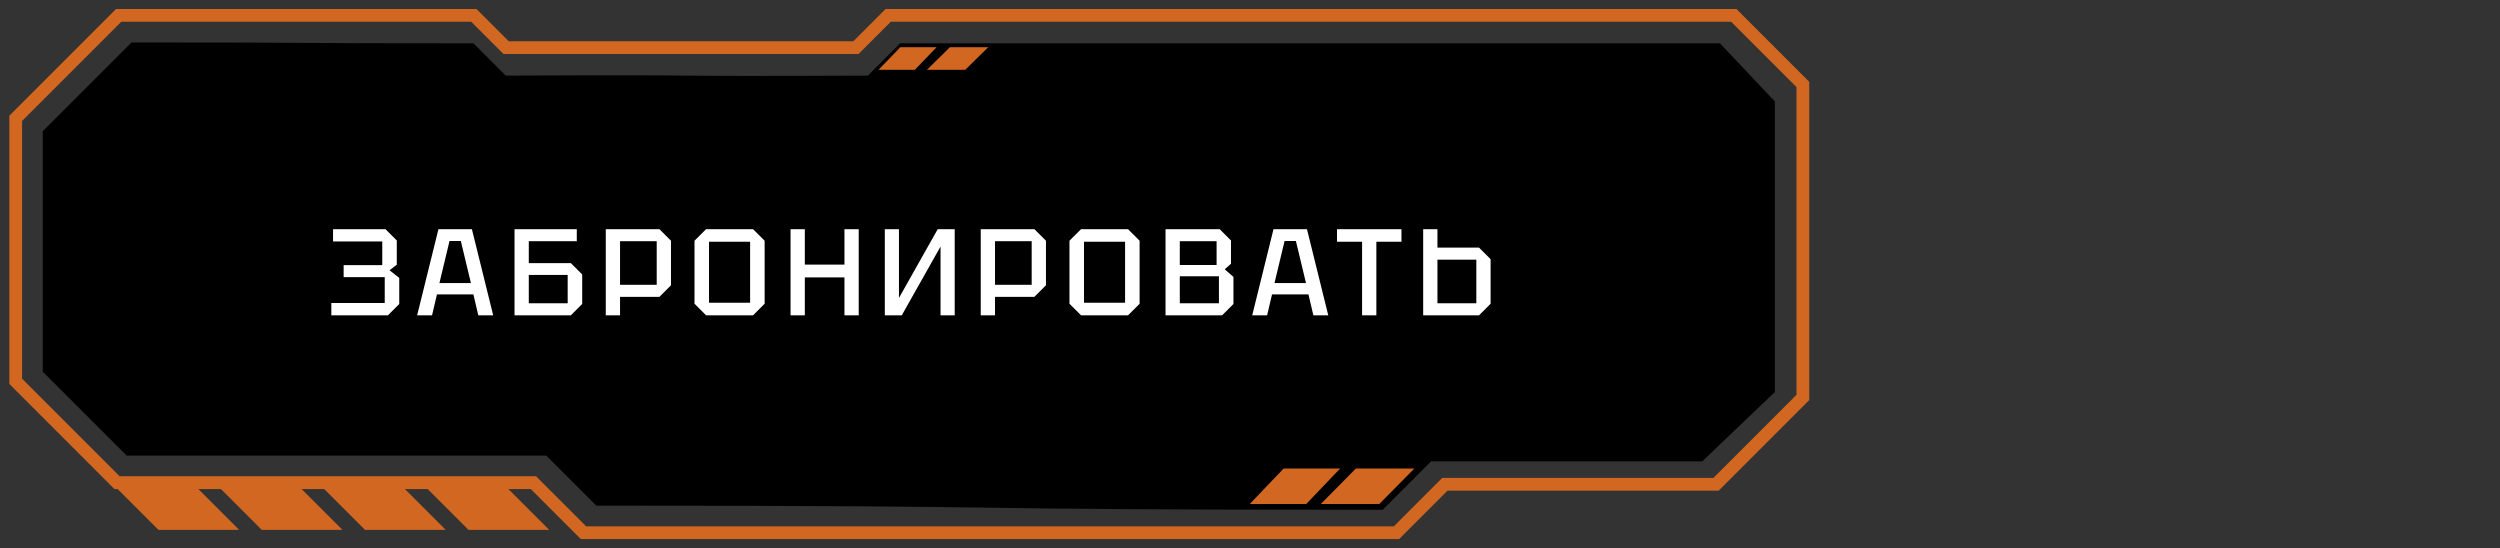
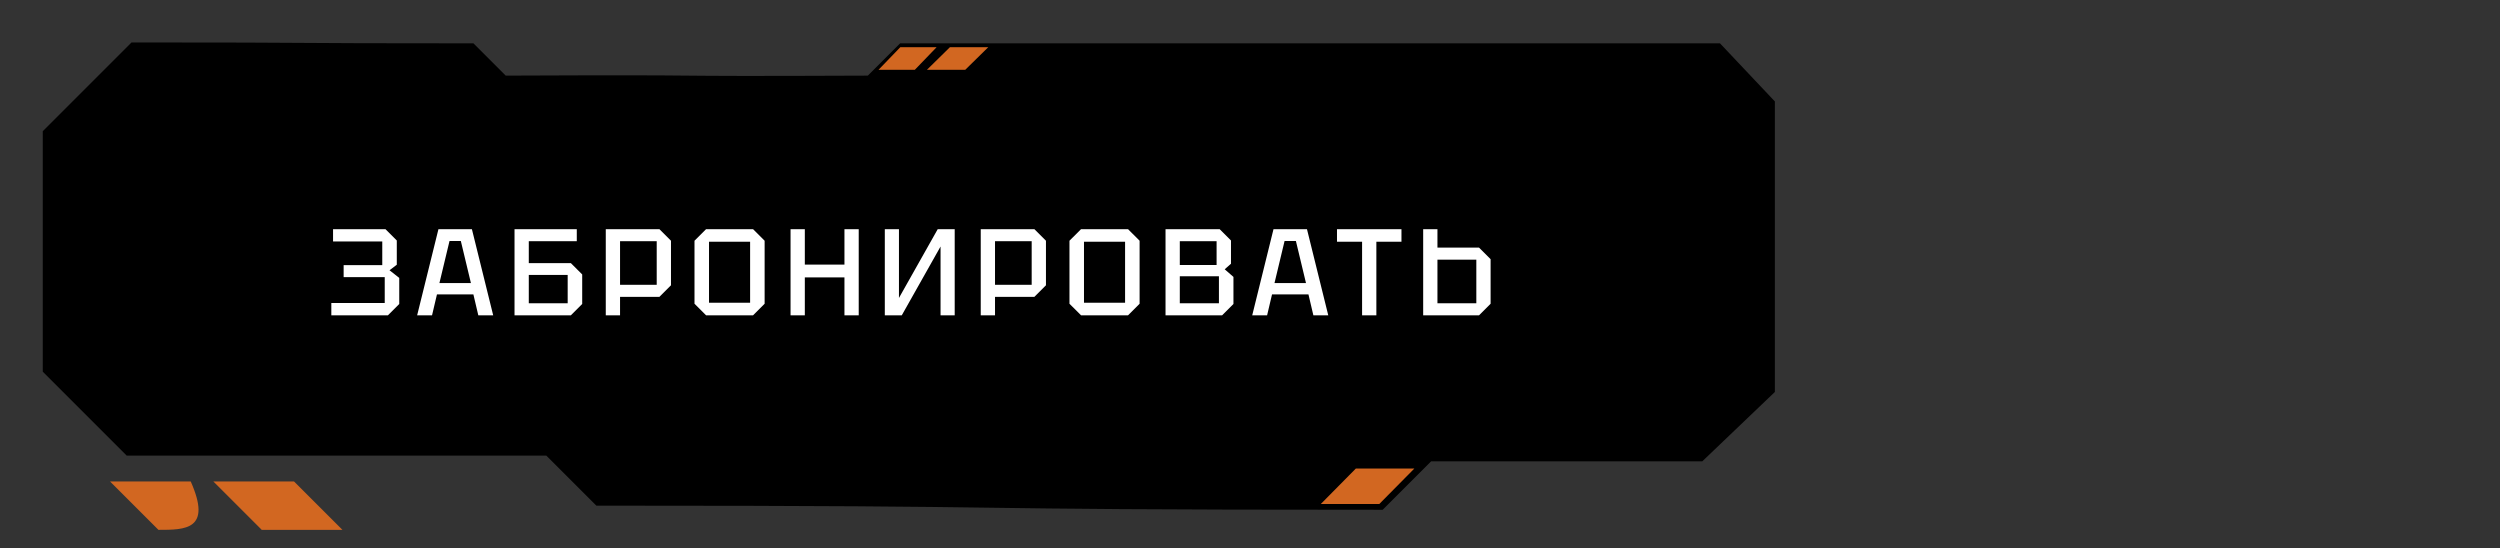
<svg xmlns="http://www.w3.org/2000/svg" viewBox="0 0 314.00 68.86" data-guides="{&quot;vertical&quot;:[],&quot;horizontal&quot;:[]}">
  <rect x="0" y="0" width="314.00" height="68.86" fill="#333333" stroke="none" />
  <defs>
    <linearGradient id="tSvgGradientbc78fac4d4" x1="114.149" x2="114.149" y1="5.063" y2="71.658" fill="rgb(0, 0, 0)" gradientUnits="userSpaceOnUse" gradientTransform="">
      <stop offset="0.01" stop-color="hsl(17.892,100%,50%)" stop-opacity="0.3" transform="translate(-5067, -4401)" />
      <stop offset="1" stop-color="hsl(18.036,100%,30%)" stop-opacity="0.3" transform="translate(-5067, -4401)" />
    </linearGradient>
  </defs>
  <path fill="url(#tSvgGradientbc78fac4d4)" stroke="none" fill-opacity="1" stroke-width="0.8" stroke-opacity="1" id="tSvg3b0f31fff6" title="Path 11" d="M16.521 5.33C12.805 9.046 9.088 12.763 5.372 16.48C5.372 26.548 5.372 36.616 5.372 46.684C8.886 50.197 12.399 53.711 15.913 57.225C33.482 57.225 51.05 57.225 68.618 57.225C70.713 59.319 72.808 61.414 74.903 63.509C136.392 63.509 112.176 64.028 173.665 64.028C175.692 62.001 177.719 59.974 179.746 57.947C191.098 57.947 202.45 57.947 213.802 57.947C216.843 55.041 219.883 52.135 222.924 49.23C222.924 37.067 222.924 24.904 222.924 12.742C220.626 10.309 218.329 7.877 216.031 5.444C181.706 5.444 147.38 5.444 113.054 5.444C111.702 6.795 110.351 8.147 109 9.498C77.917 9.633 94.6 9.363 63.517 9.498C62.166 8.147 60.815 6.795 59.464 5.444C32.503 5.444 43.482 5.33 16.521 5.33Z" />
-   <path fill="#D26721" stroke="none" fill-opacity="1" stroke-width="0.8" stroke-opacity="1" id="tSvg135d0781887" title="Path 12" d="M39.762 60.468C43.141 60.468 46.52 60.468 49.898 60.468C51.925 62.495 53.952 64.522 55.979 66.549C52.601 66.549 49.222 66.549 45.844 66.549C43.817 64.522 41.789 62.495 39.762 60.468Z" />
  <path fill="#D26721" stroke="none" fill-opacity="1" stroke-width="0.8" stroke-opacity="1" id="tSvg1898615ba6f" title="Path 13" d="M26.791 60.468C30.169 60.468 33.548 60.468 36.926 60.468C38.953 62.495 40.98 64.522 43.008 66.549C39.629 66.549 36.251 66.549 32.872 66.549C30.845 64.522 28.818 62.495 26.791 60.468Z" />
-   <path fill="#D26721" stroke="none" fill-opacity="1" stroke-width="0.8" stroke-opacity="1" id="tSvg12f75065b54" title="Path 14" d="M13.817 60.468C17.196 60.468 20.574 60.468 23.953 60.468C25.98 62.495 28.007 64.522 30.034 66.549C26.655 66.549 23.277 66.549 19.898 66.549C17.871 64.522 15.844 62.495 13.817 60.468Z" />
-   <path fill="none" stroke="#D26721" fill-opacity="1" stroke-width="1.6" stroke-opacity="1" id="tSvgbe4548f6f9" title="Path 15" d="M226.439 49.921C222.804 53.556 219.169 57.191 215.535 60.825C204.183 60.825 192.831 60.825 181.479 60.825C179.546 62.758 177.613 64.692 175.681 66.625C175.586 66.719 175.492 66.813 175.398 66.908C112.831 66.908 135.852 66.908 73.285 66.908C71.19 64.813 69.095 62.718 67 60.623C49.567 60.623 32.134 60.623 14.701 60.623C14.607 60.529 14.512 60.435 14.418 60.341C10.364 56.286 6.31 52.231 2.256 48.177C2.161 48.083 2.067 47.989 1.973 47.894C1.973 36.884 1.973 25.873 1.973 14.863C6.283 10.553 10.593 6.242 14.904 1.932C42.807 1.932 59.518 1.932 59.518 1.932C59.518 1.932 62.22 4.635 63.572 5.986C93.712 5.986 77.36 5.986 107.5 5.986C108.851 4.635 110.203 3.283 111.555 1.932C146.958 1.932 182.362 1.932 217.765 1.932C220.656 4.823 223.548 7.715 226.439 10.606C226.439 23.711 226.439 36.816 226.439 49.921Z" />
+   <path fill="#D26721" stroke="none" fill-opacity="1" stroke-width="0.8" stroke-opacity="1" id="tSvg12f75065b54" title="Path 14" d="M13.817 60.468C17.196 60.468 20.574 60.468 23.953 60.468C26.655 66.549 23.277 66.549 19.898 66.549C17.871 64.522 15.844 62.495 13.817 60.468Z" />
  <path fill="white" stroke="none" fill-opacity="1" stroke-width="0.8" stroke-opacity="1" id="tSvg8cbecfce2e" title="Path 16" d="M48.724 39.602C46.354 39.602 43.985 39.602 41.615 39.602C41.615 39.087 41.615 38.572 41.615 38.057C43.851 38.057 46.087 38.057 48.322 38.057C48.322 36.975 48.322 35.893 48.322 34.811C46.602 34.811 44.881 34.811 43.161 34.811C43.161 34.306 43.161 33.801 43.161 33.297C44.778 33.297 46.396 33.297 48.013 33.297C48.013 32.307 48.013 31.318 48.013 30.329C45.953 30.329 43.892 30.329 41.831 30.329C41.831 29.814 41.831 29.299 41.831 28.784C44.026 28.784 46.221 28.784 48.415 28.784C48.889 29.258 49.363 29.732 49.837 30.206C49.837 31.221 49.837 32.235 49.837 33.25C49.533 33.482 49.229 33.714 48.925 33.946C49.332 34.265 49.739 34.584 50.146 34.904C50.146 35.996 50.146 37.088 50.146 38.18C49.672 38.654 49.198 39.128 48.724 39.602ZM52.394 39.602C53.285 35.996 54.177 32.39 55.068 28.784C56.469 28.784 57.87 28.784 59.271 28.784C60.163 32.39 61.054 35.996 61.945 39.602C61.322 39.602 60.698 39.602 60.075 39.602C59.869 38.726 59.663 37.851 59.457 36.975C57.932 36.975 56.407 36.975 54.882 36.975C54.676 37.851 54.47 38.726 54.264 39.602C53.641 39.602 53.018 39.602 52.394 39.602ZM55.191 35.553C56.51 35.553 57.829 35.553 59.148 35.553C58.725 33.791 58.303 32.029 57.88 30.267C57.407 30.267 56.933 30.267 56.459 30.267C56.036 32.029 55.614 33.791 55.191 35.553ZM64.624 39.602C64.624 35.996 64.624 32.39 64.624 28.784C67.23 28.784 69.837 28.784 72.444 28.784C72.444 29.289 72.444 29.793 72.444 30.298C70.434 30.298 68.425 30.298 66.416 30.298C66.416 31.215 66.416 32.132 66.416 33.049C68.178 33.049 69.94 33.049 71.702 33.049C72.176 33.523 72.65 33.997 73.124 34.471C73.124 35.708 73.124 36.944 73.124 38.18C72.65 38.654 72.176 39.128 71.702 39.602C69.342 39.602 66.983 39.602 64.624 39.602ZM66.416 38.087C68.044 38.087 69.672 38.087 71.3 38.087C71.3 36.903 71.3 35.718 71.3 34.533C69.672 34.533 68.044 34.533 66.416 34.533C66.416 35.718 66.416 36.903 66.416 38.087ZM77.878 35.769C79.413 35.769 80.948 35.769 82.483 35.769C82.483 33.946 82.483 32.122 82.483 30.298C80.948 30.298 79.413 30.298 77.878 30.298C77.878 32.122 77.878 33.946 77.878 35.769ZM84.276 30.236C84.276 32.101 84.276 33.966 84.276 35.831C83.792 36.315 83.307 36.8 82.823 37.284C81.175 37.284 79.526 37.284 77.878 37.284C77.878 38.057 77.878 38.829 77.878 39.602C77.28 39.602 76.682 39.602 76.085 39.602C76.085 35.996 76.085 32.39 76.085 28.784C78.331 28.784 80.577 28.784 82.823 28.784C83.307 29.268 83.792 29.752 84.276 30.236ZM87.229 38.149C87.229 35.512 87.229 32.874 87.229 30.236C87.713 29.752 88.197 29.268 88.681 28.784C90.649 28.784 92.617 28.784 94.585 28.784C95.069 29.268 95.553 29.752 96.037 30.236C96.037 32.874 96.037 35.512 96.037 38.149C95.553 38.633 95.069 39.118 94.585 39.602C92.617 39.602 90.649 39.602 88.681 39.602C88.197 39.118 87.713 38.633 87.229 38.149ZM89.052 30.36C89.052 32.915 89.052 35.471 89.052 38.026C90.773 38.026 92.493 38.026 94.214 38.026C94.214 35.471 94.214 32.915 94.214 30.36C92.493 30.36 90.773 30.36 89.052 30.36ZM99.293 39.602C99.293 35.996 99.293 32.39 99.293 28.784C99.891 28.784 100.489 28.784 101.086 28.784C101.086 30.267 101.086 31.751 101.086 33.235C102.745 33.235 104.404 33.235 106.063 33.235C106.063 31.751 106.063 30.267 106.063 28.784C106.66 28.784 107.258 28.784 107.855 28.784C107.855 32.39 107.855 35.996 107.855 39.602C107.258 39.602 106.66 39.602 106.063 39.602C106.063 38.015 106.063 36.429 106.063 34.842C104.404 34.842 102.745 34.842 101.086 34.842C101.086 36.429 101.086 38.015 101.086 39.602C100.489 39.602 99.891 39.602 99.293 39.602ZM119.91 39.602C119.317 39.602 118.725 39.602 118.133 39.602C118.133 36.722 118.133 33.843 118.133 30.963C116.51 33.843 114.887 36.722 113.264 39.602C112.553 39.602 111.843 39.602 111.132 39.602C111.132 35.996 111.132 32.39 111.132 28.784C111.724 28.784 112.317 28.784 112.909 28.784C112.909 31.663 112.909 34.543 112.909 37.423C114.532 34.543 116.154 31.663 117.777 28.784C118.488 28.784 119.199 28.784 119.91 28.784C119.91 32.39 119.91 35.996 119.91 39.602ZM124.974 35.769C126.509 35.769 128.044 35.769 129.579 35.769C129.579 33.946 129.579 32.122 129.579 30.298C128.044 30.298 126.509 30.298 124.974 30.298C124.974 32.122 124.974 33.946 124.974 35.769ZM131.372 30.236C131.372 32.101 131.372 33.966 131.372 35.831C130.888 36.315 130.404 36.8 129.919 37.284C128.271 37.284 126.623 37.284 124.974 37.284C124.974 38.057 124.974 38.829 124.974 39.602C124.376 39.602 123.779 39.602 123.181 39.602C123.181 35.996 123.181 32.39 123.181 28.784C125.427 28.784 127.674 28.784 129.919 28.784C130.404 29.268 130.888 29.752 131.372 30.236ZM134.325 38.149C134.325 35.512 134.325 32.874 134.325 30.236C134.809 29.752 135.293 29.268 135.778 28.784C137.745 28.784 139.714 28.784 141.681 28.784C142.166 29.268 142.65 29.752 143.134 30.236C143.134 32.874 143.134 35.512 143.134 38.149C142.65 38.633 142.166 39.118 141.681 39.602C139.714 39.602 137.745 39.602 135.778 39.602C135.293 39.118 134.809 38.633 134.325 38.149ZM136.149 30.36C136.149 32.915 136.149 35.471 136.149 38.026C137.869 38.026 139.59 38.026 141.31 38.026C141.31 35.471 141.31 32.915 141.31 30.36C139.59 30.36 137.869 30.36 136.149 30.36ZM148.183 33.281C149.723 33.281 151.263 33.281 152.804 33.281C152.804 32.287 152.804 31.293 152.804 30.298C151.263 30.298 149.723 30.298 148.183 30.298C148.183 31.293 148.183 32.287 148.183 33.281ZM148.183 38.087C149.821 38.087 151.459 38.087 153.097 38.087C153.097 36.959 153.097 35.831 153.097 34.703C151.459 34.703 149.821 34.703 148.183 34.703C148.183 35.831 148.183 36.959 148.183 38.087ZM154.612 30.206C154.612 31.179 154.612 32.153 154.612 33.127C154.349 33.358 154.086 33.59 153.823 33.822C154.189 34.142 154.555 34.461 154.921 34.78C154.921 35.914 154.921 37.047 154.921 38.18C154.447 38.654 153.973 39.128 153.499 39.602C151.129 39.602 148.76 39.602 146.39 39.602C146.39 35.996 146.39 32.39 146.39 28.784C148.657 28.784 150.923 28.784 153.19 28.784C153.664 29.258 154.138 29.732 154.612 30.206ZM157.279 39.602C158.17 35.996 159.061 32.39 159.952 28.784C161.353 28.784 162.755 28.784 164.156 28.784C165.047 32.39 165.938 35.996 166.829 39.602C166.206 39.602 165.583 39.602 164.959 39.602C164.753 38.726 164.547 37.851 164.341 36.975C162.816 36.975 161.292 36.975 159.767 36.975C159.561 37.851 159.355 38.726 159.149 39.602C158.525 39.602 157.902 39.602 157.279 39.602ZM160.076 35.553C161.395 35.553 162.714 35.553 164.032 35.553C163.61 33.791 163.187 32.029 162.765 30.267C162.291 30.267 161.817 30.267 161.343 30.267C160.921 32.029 160.498 33.791 160.076 35.553ZM171.078 39.602C171.078 36.521 171.078 33.441 171.078 30.36C170.028 30.36 168.977 30.36 167.926 30.36C167.926 29.835 167.926 29.309 167.926 28.784C170.625 28.784 173.325 28.784 176.024 28.784C176.024 29.309 176.024 29.835 176.024 30.36C174.973 30.36 173.922 30.36 172.871 30.36C172.871 33.441 172.871 36.521 172.871 39.602C172.274 39.602 171.676 39.602 171.078 39.602ZM185.427 32.617C183.799 32.617 182.171 32.617 180.543 32.617C180.543 34.44 180.543 36.264 180.543 38.087C182.171 38.087 183.799 38.087 185.427 38.087C185.427 36.264 185.427 34.44 185.427 32.617ZM187.22 32.555C187.22 34.42 187.22 36.285 187.22 38.149C186.735 38.633 186.251 39.118 185.767 39.602C183.428 39.602 181.089 39.602 178.751 39.602C178.751 35.996 178.751 32.39 178.751 28.784C179.348 28.784 179.946 28.784 180.543 28.784C180.543 29.556 180.543 30.329 180.543 31.102C182.285 31.102 184.026 31.102 185.767 31.102C186.251 31.586 186.735 32.071 187.22 32.555Z" />
  <path fill="#D26721" stroke="none" fill-opacity="1" stroke-width="0.8" stroke-opacity="1" id="tSvg950745f40c" title="Path 17" d="M113.082 5.925C114.602 5.925 116.122 5.925 117.642 5.925C116.731 6.87 115.818 7.817 114.906 8.763C113.386 8.763 111.865 8.763 110.345 8.763C111.257 7.817 112.169 6.87 113.082 5.925ZM119.314 5.925C120.918 5.925 122.523 5.925 124.129 5.925C123.165 6.87 122.202 7.817 121.239 8.763C119.635 8.763 118.03 8.763 116.425 8.763C117.388 7.817 118.351 6.87 119.314 5.925Z" />
  <path fill="#D26721" stroke="none" fill-opacity="1" stroke-width="0.8" stroke-opacity="1" id="tSvg78742ec1eb" title="Path 18" d="M165.888 63.306C168.338 63.306 170.787 63.306 173.236 63.306C174.706 61.819 176.175 60.333 177.645 58.846C175.196 58.846 172.746 58.846 170.297 58.846C168.827 60.333 167.358 61.819 165.888 63.306Z" />
-   <path fill="#D26721" stroke="none" fill-opacity="1" stroke-width="0.8" stroke-opacity="1" id="tSvg7c4bd3085a" title="Path 19" d="M156.968 63.306C159.333 63.306 161.699 63.306 164.064 63.306C165.483 61.819 166.902 60.333 168.321 58.846C165.956 58.846 163.591 58.846 161.226 58.846C159.807 60.333 158.387 61.819 156.968 63.306Z" />
-   <path fill="#D26721" stroke="none" fill-opacity="1" stroke-width="0.8" stroke-opacity="1" id="tSvgf5a9159fa8" title="Path 20" d="M52.76 60.468C56.138 60.468 59.517 60.468 62.896 60.468C64.923 62.495 66.95 64.522 68.977 66.549C65.598 66.549 62.22 66.549 58.841 66.549C56.814 64.522 54.787 62.495 52.76 60.468Z" />
</svg>